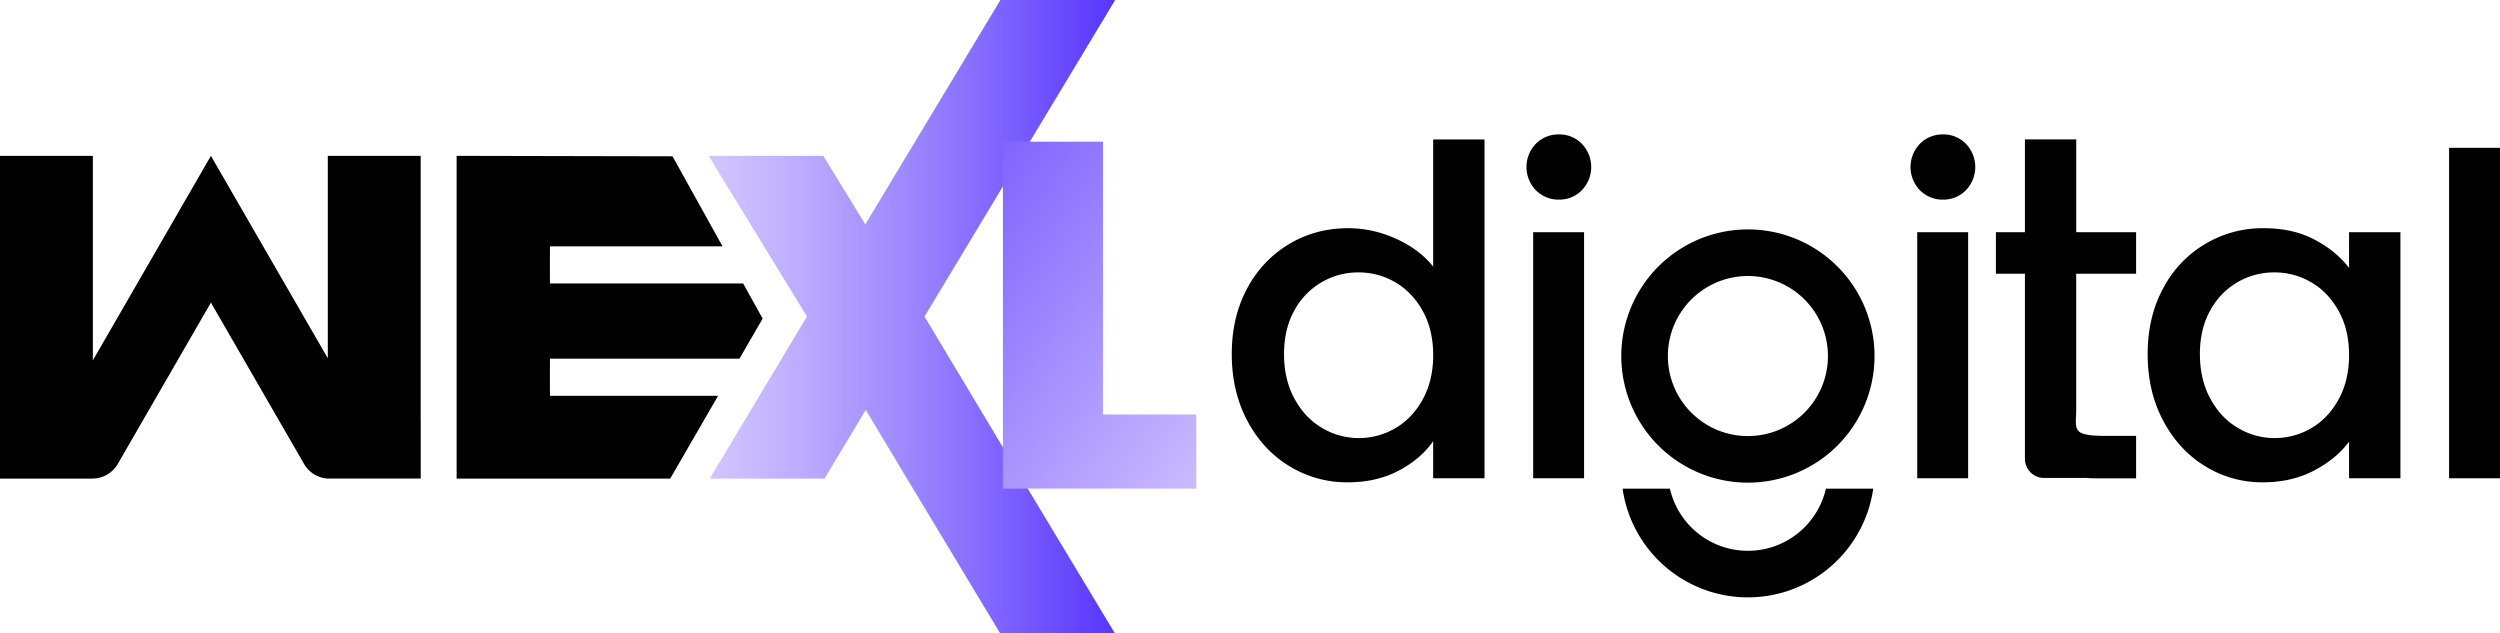
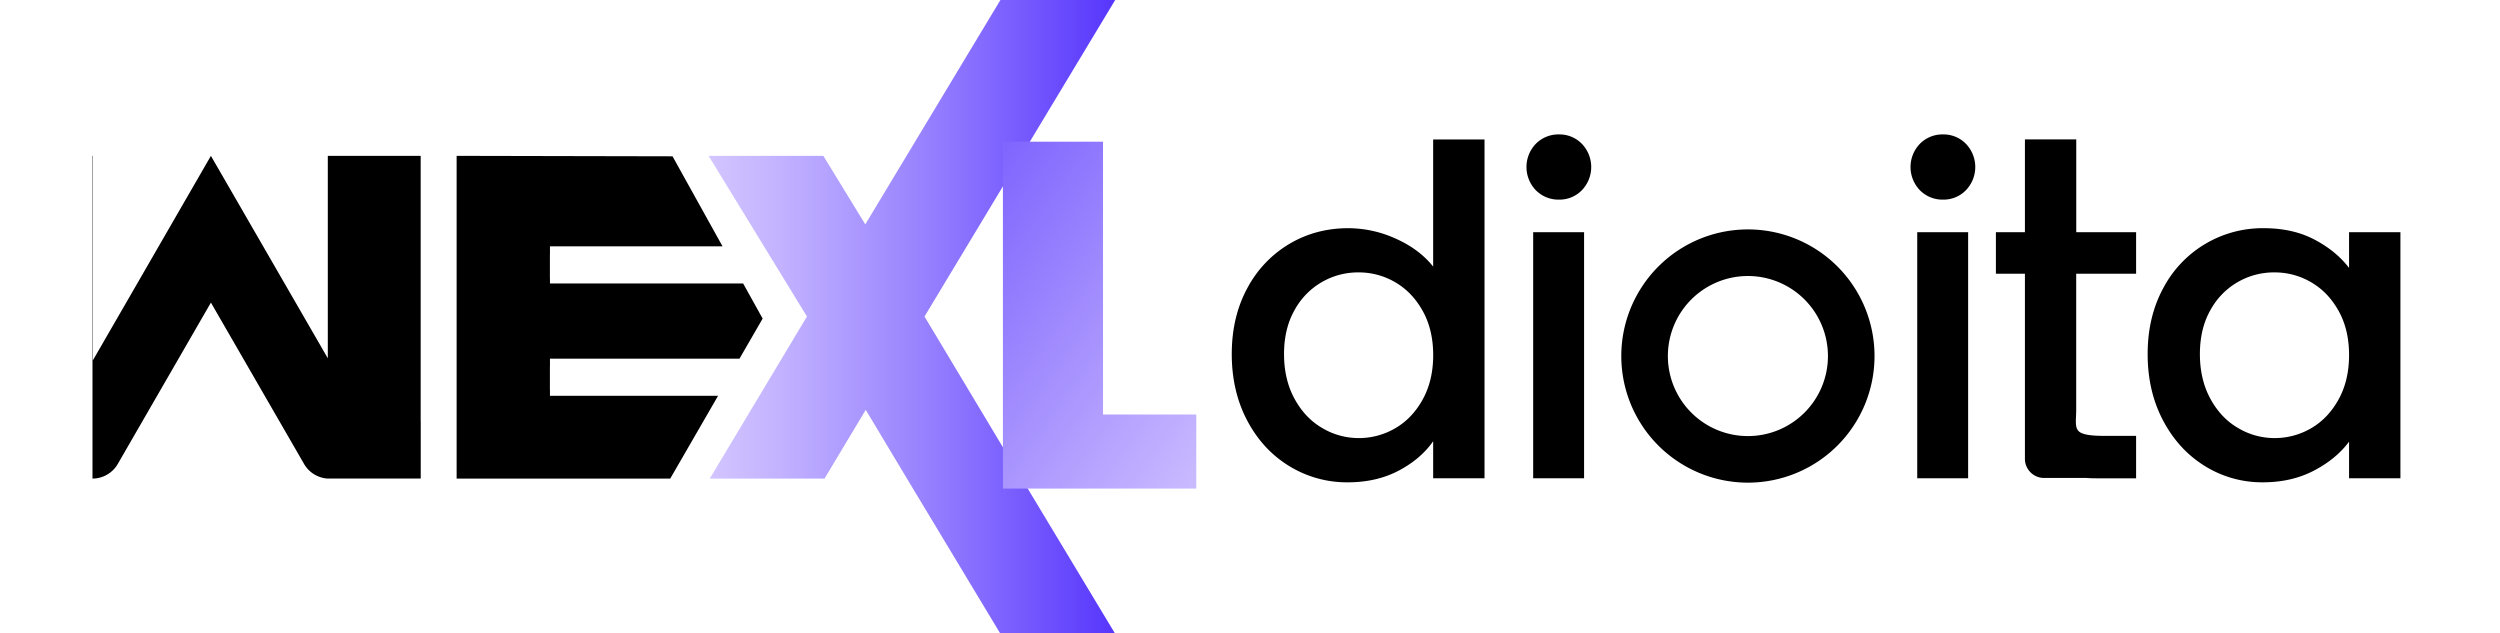
<svg xmlns="http://www.w3.org/2000/svg" id="Layer_1" data-name="Layer 1" viewBox="0 0 2076.98 525.9">
  <defs>
    <style>.cls-1,.cls-2,.cls-3,.cls-4{fill-rule:evenodd;}.cls-2{fill:url(#linear-gradient);}.cls-3{fill:url(#linear-gradient-2);}.cls-4{fill:url(#linear-gradient-3);}</style>
    <linearGradient id="linear-gradient" x1="588.69" y1="262.95" x2="926.48" y2="262.95" gradientUnits="userSpaceOnUse">
      <stop offset="0" stop-color="#d3c5ff" />
      <stop offset="0.17" stop-color="#c3b3ff" />
      <stop offset="0.52" stop-color="#9983fe" />
      <stop offset="1" stop-color="#5736fd" />
    </linearGradient>
    <linearGradient id="linear-gradient-2" x1="207.28" y1="1819.56" x2="1105.92" y2="1467.73" gradientTransform="matrix(1, 0, 0, -1, 0.49, 2002)" gradientUnits="userSpaceOnUse">
      <stop offset="0" stop-color="#7adca2" />
      <stop offset="1" stop-color="#3ca6bb" />
    </linearGradient>
    <linearGradient id="linear-gradient-3" x1="647.47" y1="1904.79" x2="1048.95" y2="1613.46" gradientTransform="matrix(1, 0, 0, -1, 0.49, 2002)" gradientUnits="userSpaceOnUse">
      <stop offset="0" stop-color="#5736fd" />
      <stop offset="1" stop-color="#d3c5ff" />
    </linearGradient>
  </defs>
  <polygon points="456.85 304.56 456.85 324.3 456.9 324.3 456.9 328.84 596.56 328.84 556.83 397.6 379.36 397.6 379.36 129.48 558.73 129.86 600.26 204.63 456.9 204.63 456.9 211.55 456.85 211.55 456.85 231.29 456.9 231.29 456.9 235.49 617.39 235.49 633.6 264.68 614.34 298 456.9 298 456.9 304.56 456.85 304.56" />
-   <path class="cls-1" d="M341.56,287.75h-.5v0C341.22,287.74,341.39,287.74,341.56,287.75Z" transform="translate(0.49)" />
-   <path class="cls-1" d="M349.05,349.76v47.83H272.31a3.44,3.44,0,0,1-.46,0,24.32,24.32,0,0,1-19.7-12.1L174.73,251.4,97.35,385.46a24.31,24.31,0,0,1-21,12.14H-.49V129.48H76.65v169.9l20.7-35.84,77.38-134.06,77.42,134.06,19.7,34.12V129.48H349V349.76Z" transform="translate(0.49)" />
+   <path class="cls-1" d="M349.05,349.76v47.83H272.31a3.44,3.44,0,0,1-.46,0,24.32,24.32,0,0,1-19.7-12.1L174.73,251.4,97.35,385.46a24.31,24.31,0,0,1-21,12.14V129.48H76.65v169.9l20.7-35.84,77.38-134.06,77.42,134.06,19.7,34.12V129.48H349V349.76Z" transform="translate(0.49)" />
  <polygon class="cls-2" points="846.45 393.66 926.1 525.9 830.77 525.9 753.49 397.6 751.12 393.66 719.24 340.5 719.17 340.62 685 397.6 589.67 397.6 670.41 262.97 588.69 129.48 684.02 129.48 718.55 185.9 718.87 186.41 753.87 128.29 831.15 0 926.48 0.01 768.07 262.97 846.45 393.66" />
  <polygon class="cls-3" points="753.49 397.6 753.48 397.6 751.12 393.66 753.49 397.6" />
  <polygon class="cls-4" points="993.87 344.37 993.87 405.9 833.21 405.9 833.21 117.73 916.38 117.73 916.38 344.37 993.87 344.37" />
  <path d="M1035.63,239.67a93.84,93.84,0,0,1,34.87-36.92q22.07-13.17,49.16-13.17a95.87,95.87,0,0,1,39.51,8.72q19.47,8.72,31,23.19V115.84h42.67V397.36h-42.67V366.57q-10.39,14.85-28.75,24.49t-42.11,9.65a91.45,91.45,0,0,1-48.79-13.54q-22.08-13.55-34.87-37.84t-12.8-55.1Q1022.83,263.4,1035.63,239.67Zm145.8,18.55q-8.73-15.59-22.82-23.75a59.71,59.71,0,0,0-30.42-8.16A60,60,0,0,0,1075,257.66q-8.73,15.4-8.72,36.54t8.72,37.1q8.71,16,23,24.3a59,59,0,0,0,30.24,8.35,59.71,59.71,0,0,0,30.42-8.16q14.1-8.16,22.82-23.93t8.72-36.92Q1190.15,273.81,1181.43,258.22Z" transform="translate(0.49)" />
  <path d="M1275.48,158.05a27.78,27.78,0,0,1,0-38.58,26.22,26.22,0,0,1,19.29-7.79,25.77,25.77,0,0,1,18.92,7.79,27.78,27.78,0,0,1,0,38.58,25.73,25.73,0,0,1-18.92,7.79A26.23,26.23,0,0,1,1275.48,158.05Zm40.07,34.87V397.35h-42.29V192.92Z" transform="translate(0.49)" />
  <path d="M1594.55,158.05a27.78,27.78,0,0,1,0-38.58,26.22,26.22,0,0,1,19.29-7.79,25.77,25.77,0,0,1,18.92,7.79,27.78,27.78,0,0,1,0,38.58,25.73,25.73,0,0,1-18.92,7.79A26.23,26.23,0,0,1,1594.55,158.05Zm40.07,34.87V397.35h-42.29V192.92Z" transform="translate(0.49)" />
  <path d="M1724.4,227.42V340.58c0,7.67-1.43,14.39,2.16,17.74s12.94,3.8,21.6,3.8h26v35.25h-33.39c-2.71,0-5.35-.09-7.88-.28h-35.17a15.19,15.19,0,0,1-2.45-.19,15.91,15.91,0,0,1-13.47-15.71V341.83c0-.41,0-.82,0-1.23V227.42h-24.11v-34.5h24.11V115.83h42.65v77.09h49.72v34.5Z" transform="translate(0.49)" />
  <path d="M1796.57,239.67a93.23,93.23,0,0,1,83.66-50.09q24.11,0,42.11,9.46t28.75,23.56V192.92h42.67V397.35h-42.67V366.93q-10.77,14.47-29.31,24.12t-42.3,9.65a89.83,89.83,0,0,1-48.23-13.54q-21.88-13.55-34.69-37.84t-12.8-55.1Q1783.76,263.41,1796.57,239.67Zm145.8,18.55q-8.73-15.59-22.82-23.75a59.71,59.71,0,0,0-30.42-8.16,60,60,0,0,0-53.24,31.35q-8.73,15.4-8.72,36.54t8.72,37.1q8.71,16,23,24.3a59,59,0,0,0,30.24,8.35,59.71,59.71,0,0,0,30.42-8.16q14.1-8.16,22.82-23.93t8.72-36.92Q1951.09,273.81,1942.37,258.22Z" transform="translate(0.49)" />
-   <path d="M2076.49,122.8V397.35H2034.2V122.8Z" transform="translate(0.49)" />
  <path d="M1451.66,190.6a105.19,105.19,0,1,0,105.19,105.19A105.16,105.16,0,0,0,1451.66,190.6Zm0,171.69a66.49,66.49,0,1,1,66.49-66.49A66.49,66.49,0,0,1,1451.66,362.29Z" transform="translate(0.49)" />
-   <path d="M1516.44,406a66.46,66.46,0,0,1-129.56,0h-39.34a105.18,105.18,0,0,0,208.24,0Z" transform="translate(0.49)" />
</svg>